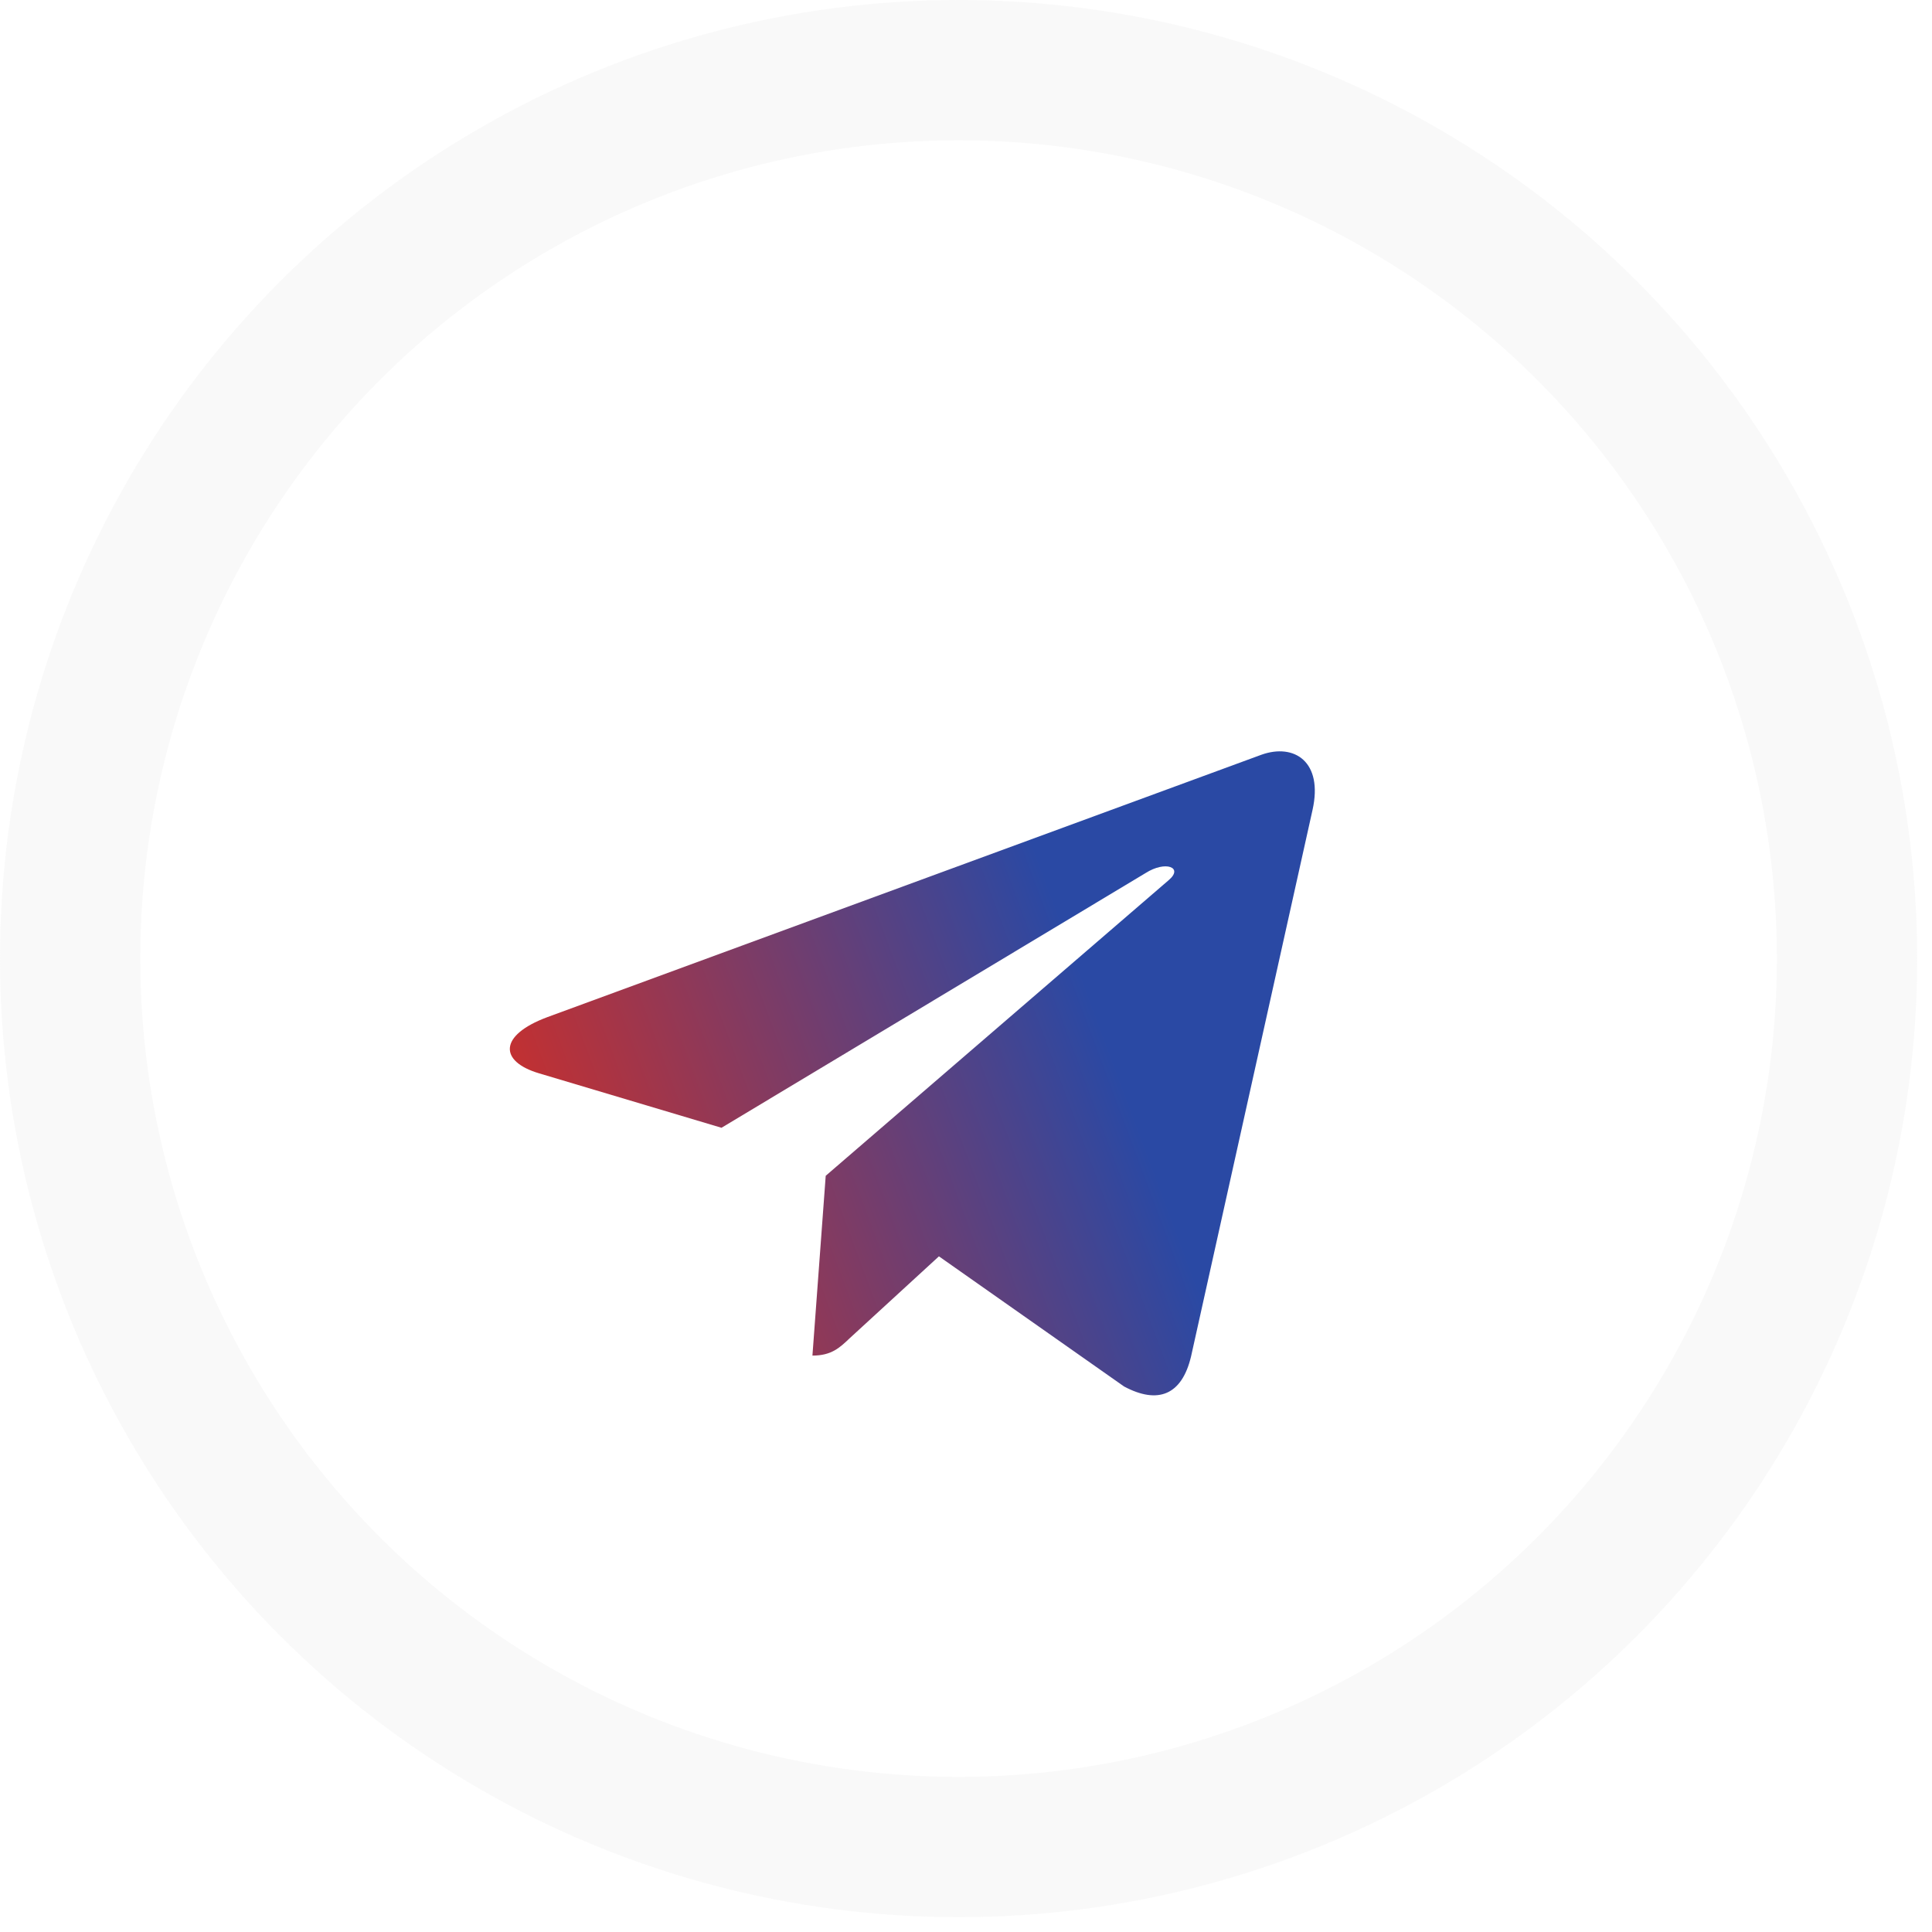
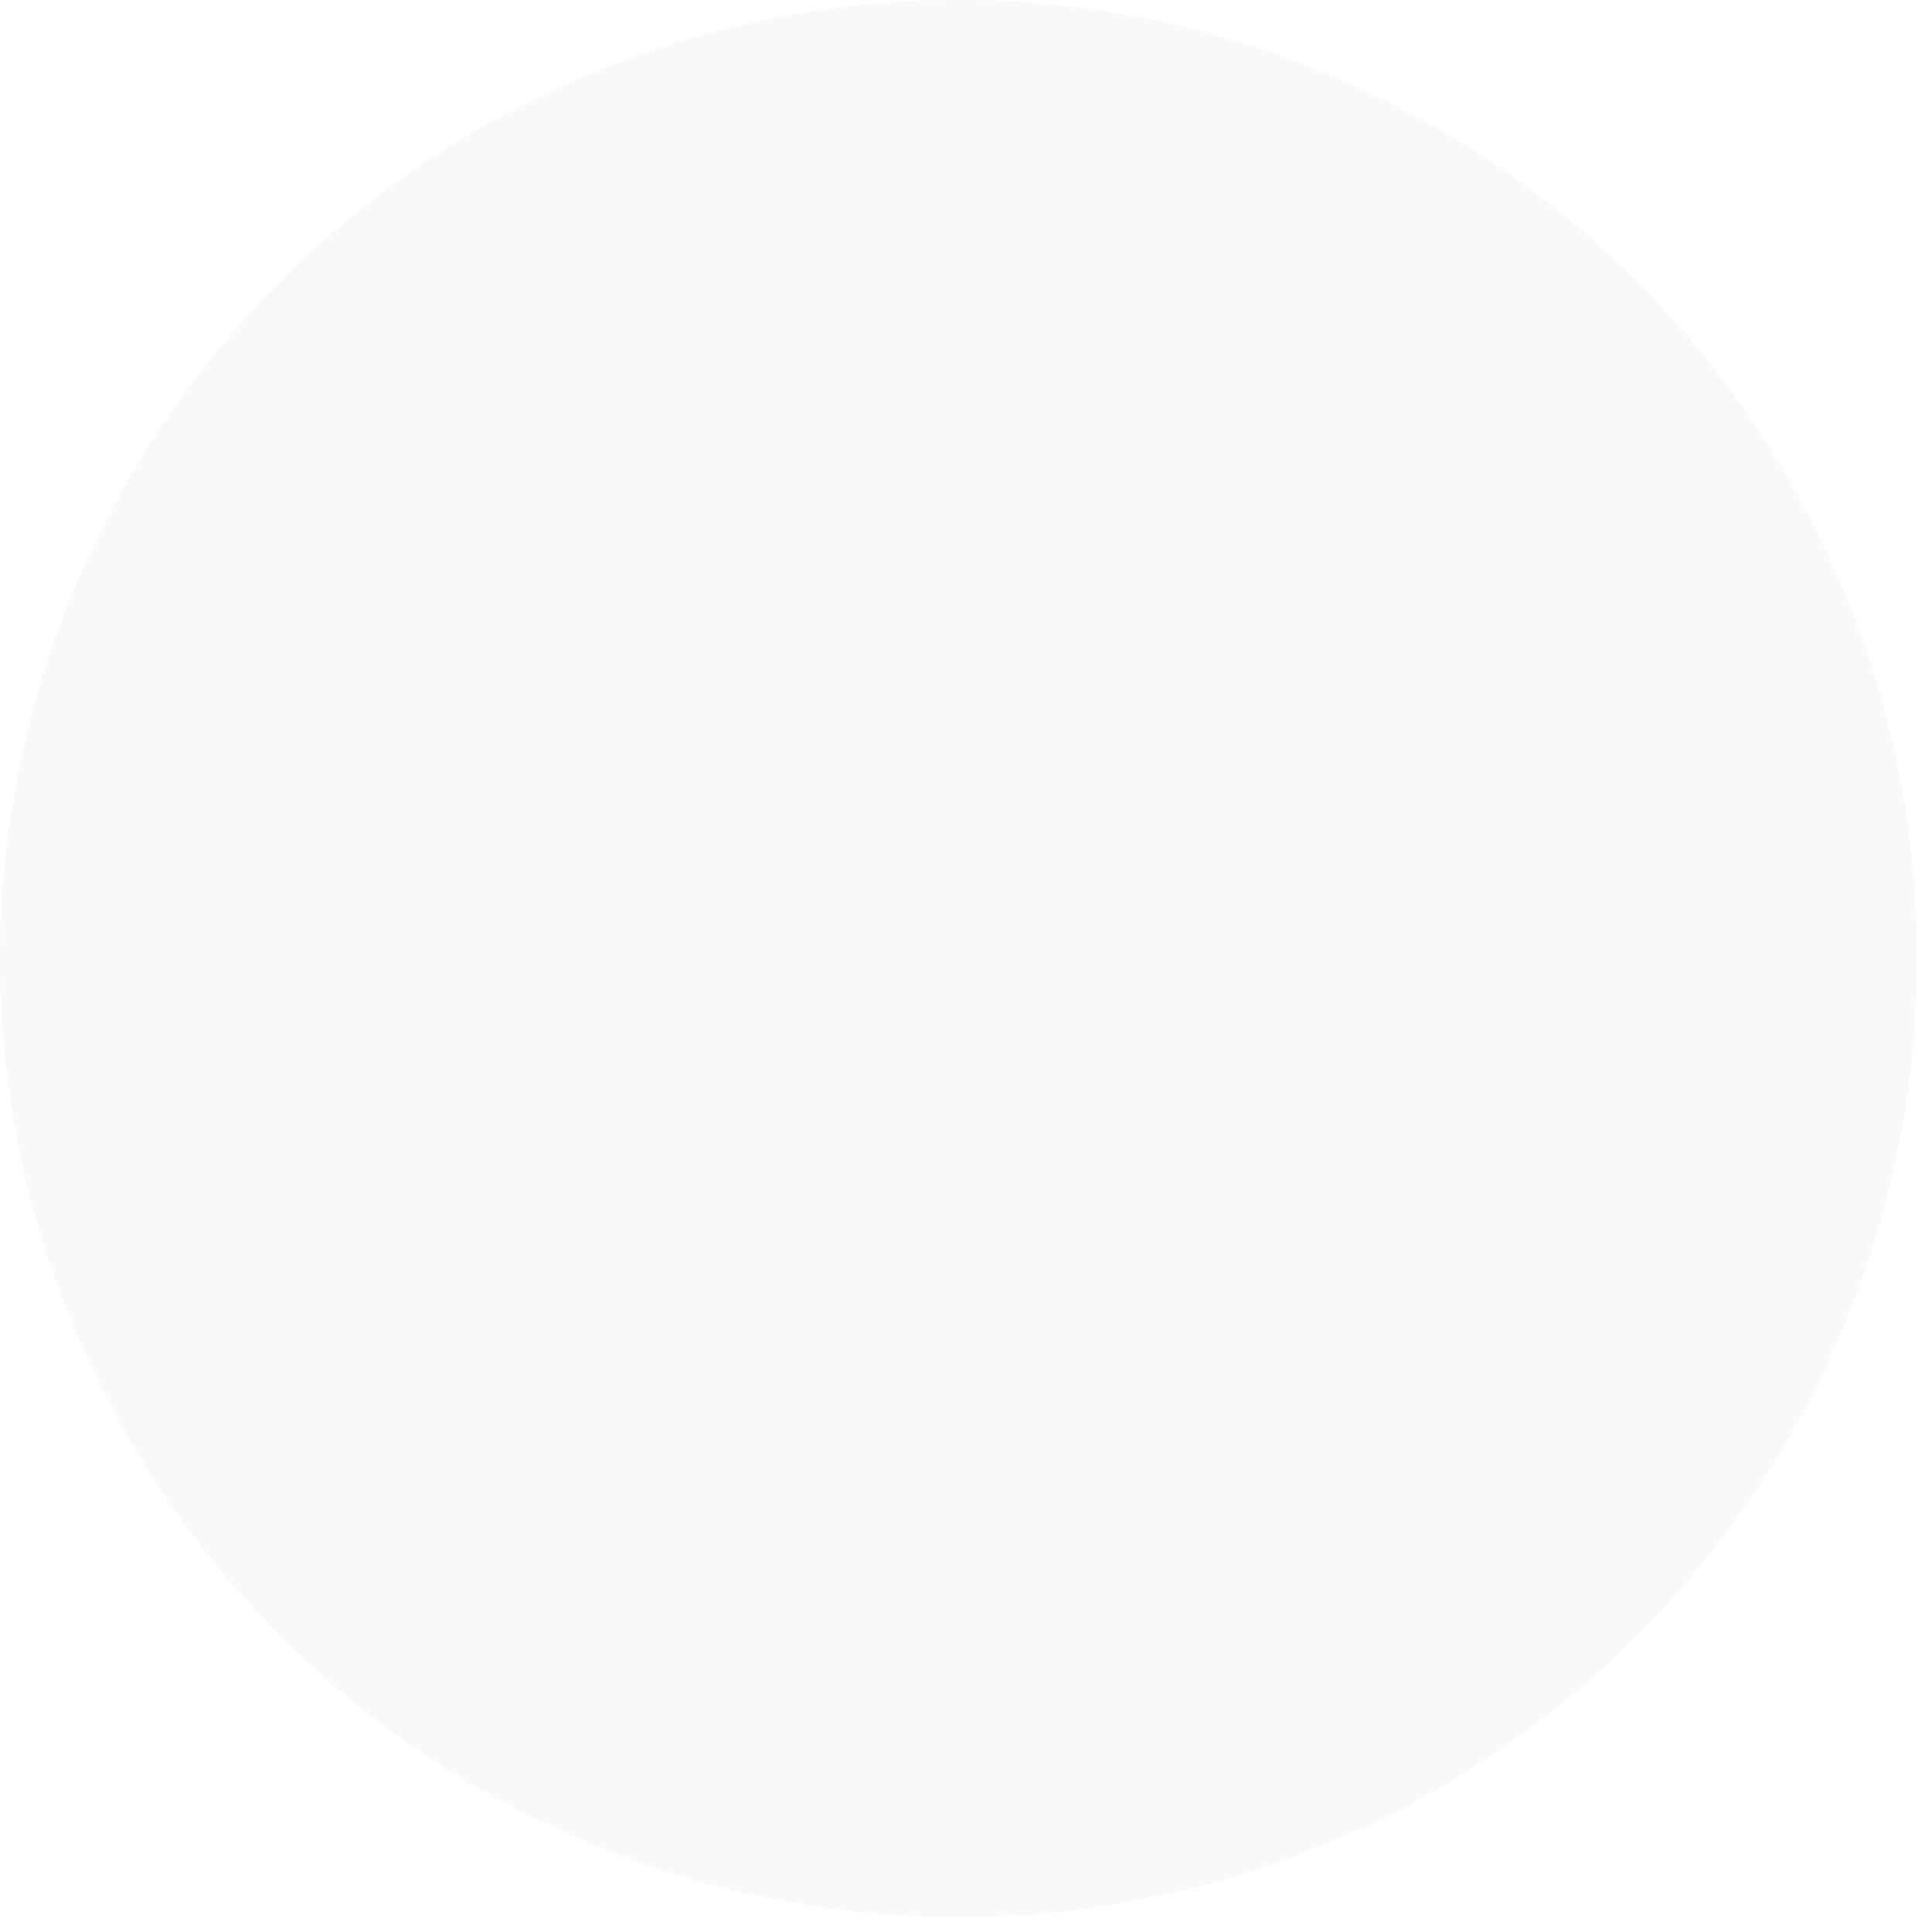
<svg xmlns="http://www.w3.org/2000/svg" width="72" height="72" viewBox="0 0 72 72" fill="none">
  <g filter="url(#filter0_b_0_94)">
    <circle cx="35.724" cy="35.724" r="35.724" fill="#E8E8EB" fill-opacity="0.25" />
  </g>
  <g filter="url(#filter1_b_0_94)">
-     <circle cx="35.724" cy="35.724" r="30.496" fill="white" />
-   </g>
+     </g>
  <g filter="url(#filter2_d_0_94)">
-     <path d="M48.914 26.185L44.387 46.551C44.046 47.989 43.155 48.346 41.889 47.669L34.991 42.82L31.663 45.874C31.295 46.225 30.987 46.519 30.277 46.519L30.772 39.818L43.557 28.798C44.113 28.325 43.436 28.063 42.693 28.536L26.888 38.029L20.084 35.998C18.604 35.557 18.577 34.586 20.392 33.908L47.006 24.128C48.238 23.687 49.316 24.39 48.914 26.185Z" fill="url(#paint0_linear_0_94)" />
-   </g>
+     </g>
  <defs>
    <filter id="filter0_b_0_94" x="-14.522" y="-14.522" width="100.492" height="100.492" filterUnits="userSpaceOnUse" color-interpolation-filters="sRGB">
      <feFlood flood-opacity="0" result="BackgroundImageFix" />
      <feGaussianBlur in="BackgroundImageFix" stdDeviation="7.261" />
      <feComposite in2="SourceAlpha" operator="in" result="effect1_backgroundBlur_0_94" />
      <feBlend mode="normal" in="SourceGraphic" in2="effect1_backgroundBlur_0_94" result="shape" />
    </filter>
    <filter id="filter1_b_0_94" x="-3.485" y="-3.485" width="78.419" height="78.419" filterUnits="userSpaceOnUse" color-interpolation-filters="sRGB">
      <feFlood flood-opacity="0" result="BackgroundImageFix" />
      <feGaussianBlur in="BackgroundImageFix" stdDeviation="4.357" />
      <feComposite in2="SourceAlpha" operator="in" result="effect1_backgroundBlur_0_94" />
      <feBlend mode="normal" in="SourceGraphic" in2="effect1_backgroundBlur_0_94" result="shape" />
    </filter>
    <filter id="filter2_d_0_94" x="15" y="24" width="38" height="32" filterUnits="userSpaceOnUse" color-interpolation-filters="sRGB">
      <feFlood flood-opacity="0" result="BackgroundImageFix" />
      <feColorMatrix in="SourceAlpha" type="matrix" values="0 0 0 0 0 0 0 0 0 0 0 0 0 0 0 0 0 0 127 0" result="hardAlpha" />
      <feOffset dy="4" />
      <feGaussianBlur stdDeviation="2" />
      <feComposite in2="hardAlpha" operator="out" />
      <feColorMatrix type="matrix" values="0 0 0 0 0 0 0 0 0 0 0 0 0 0 0 0 0 0 0.25 0" />
      <feBlend mode="normal" in2="BackgroundImageFix" result="effect1_dropShadow_0_94" />
      <feBlend mode="normal" in="SourceGraphic" in2="effect1_dropShadow_0_94" result="shape" />
    </filter>
    <linearGradient id="paint0_linear_0_94" x1="17.001" y1="40.232" x2="40.06" y2="31.642" gradientUnits="userSpaceOnUse">
      <stop stop-color="#DC2C1E" />
      <stop offset="1" stop-color="#2A49A4" />
    </linearGradient>
  </defs>
</svg>